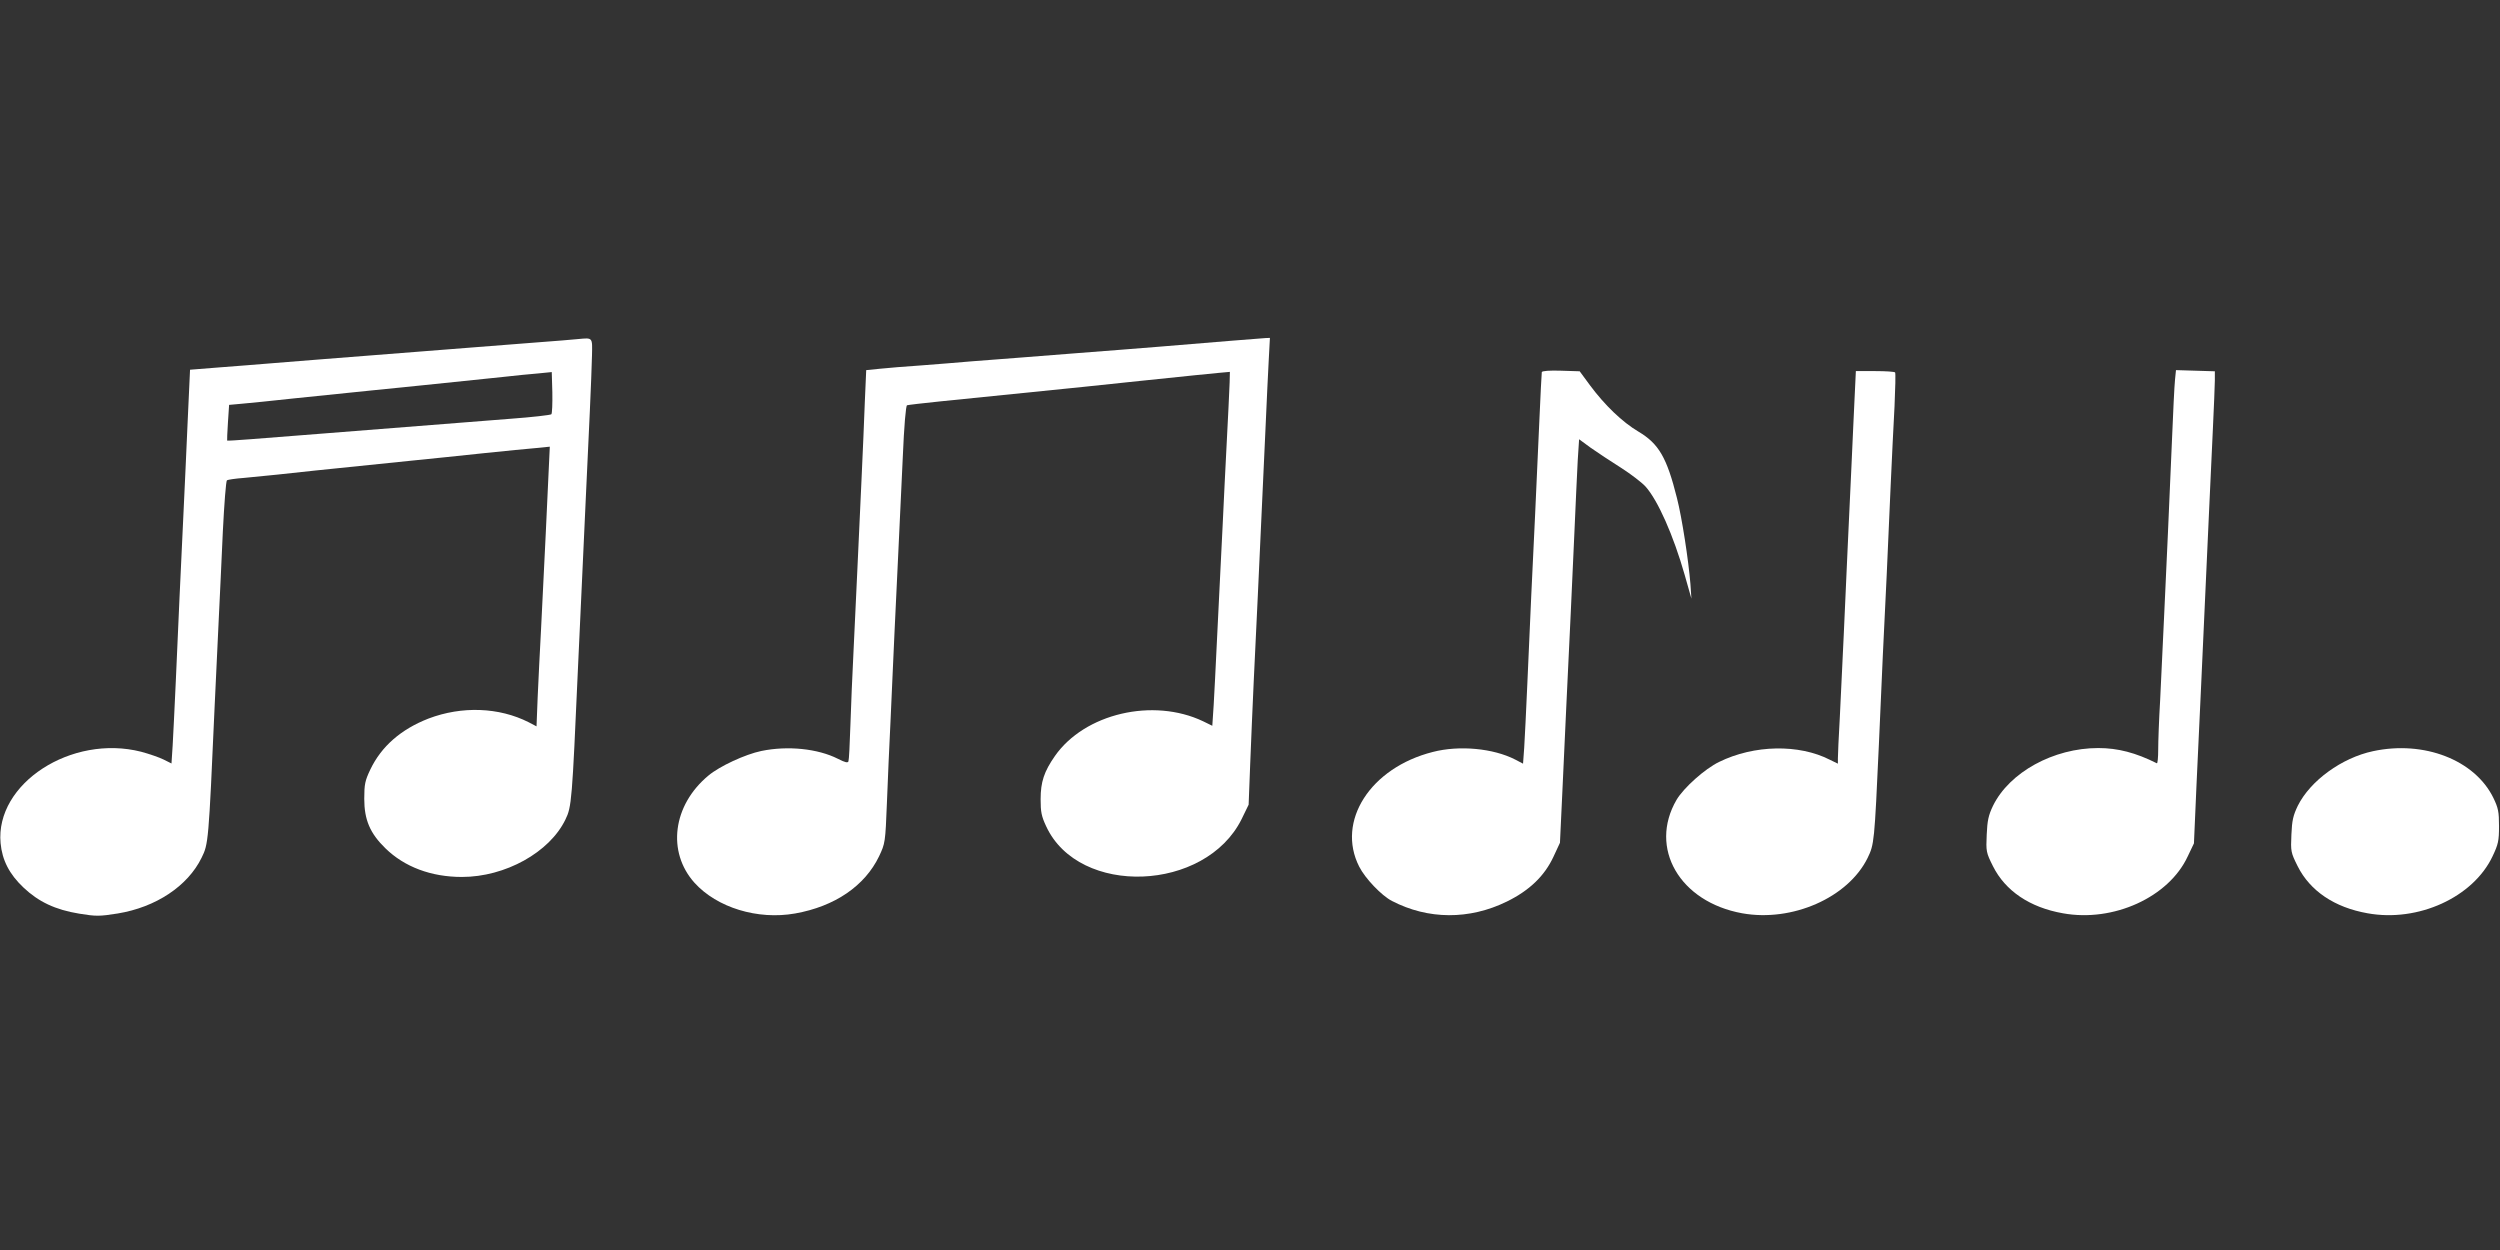
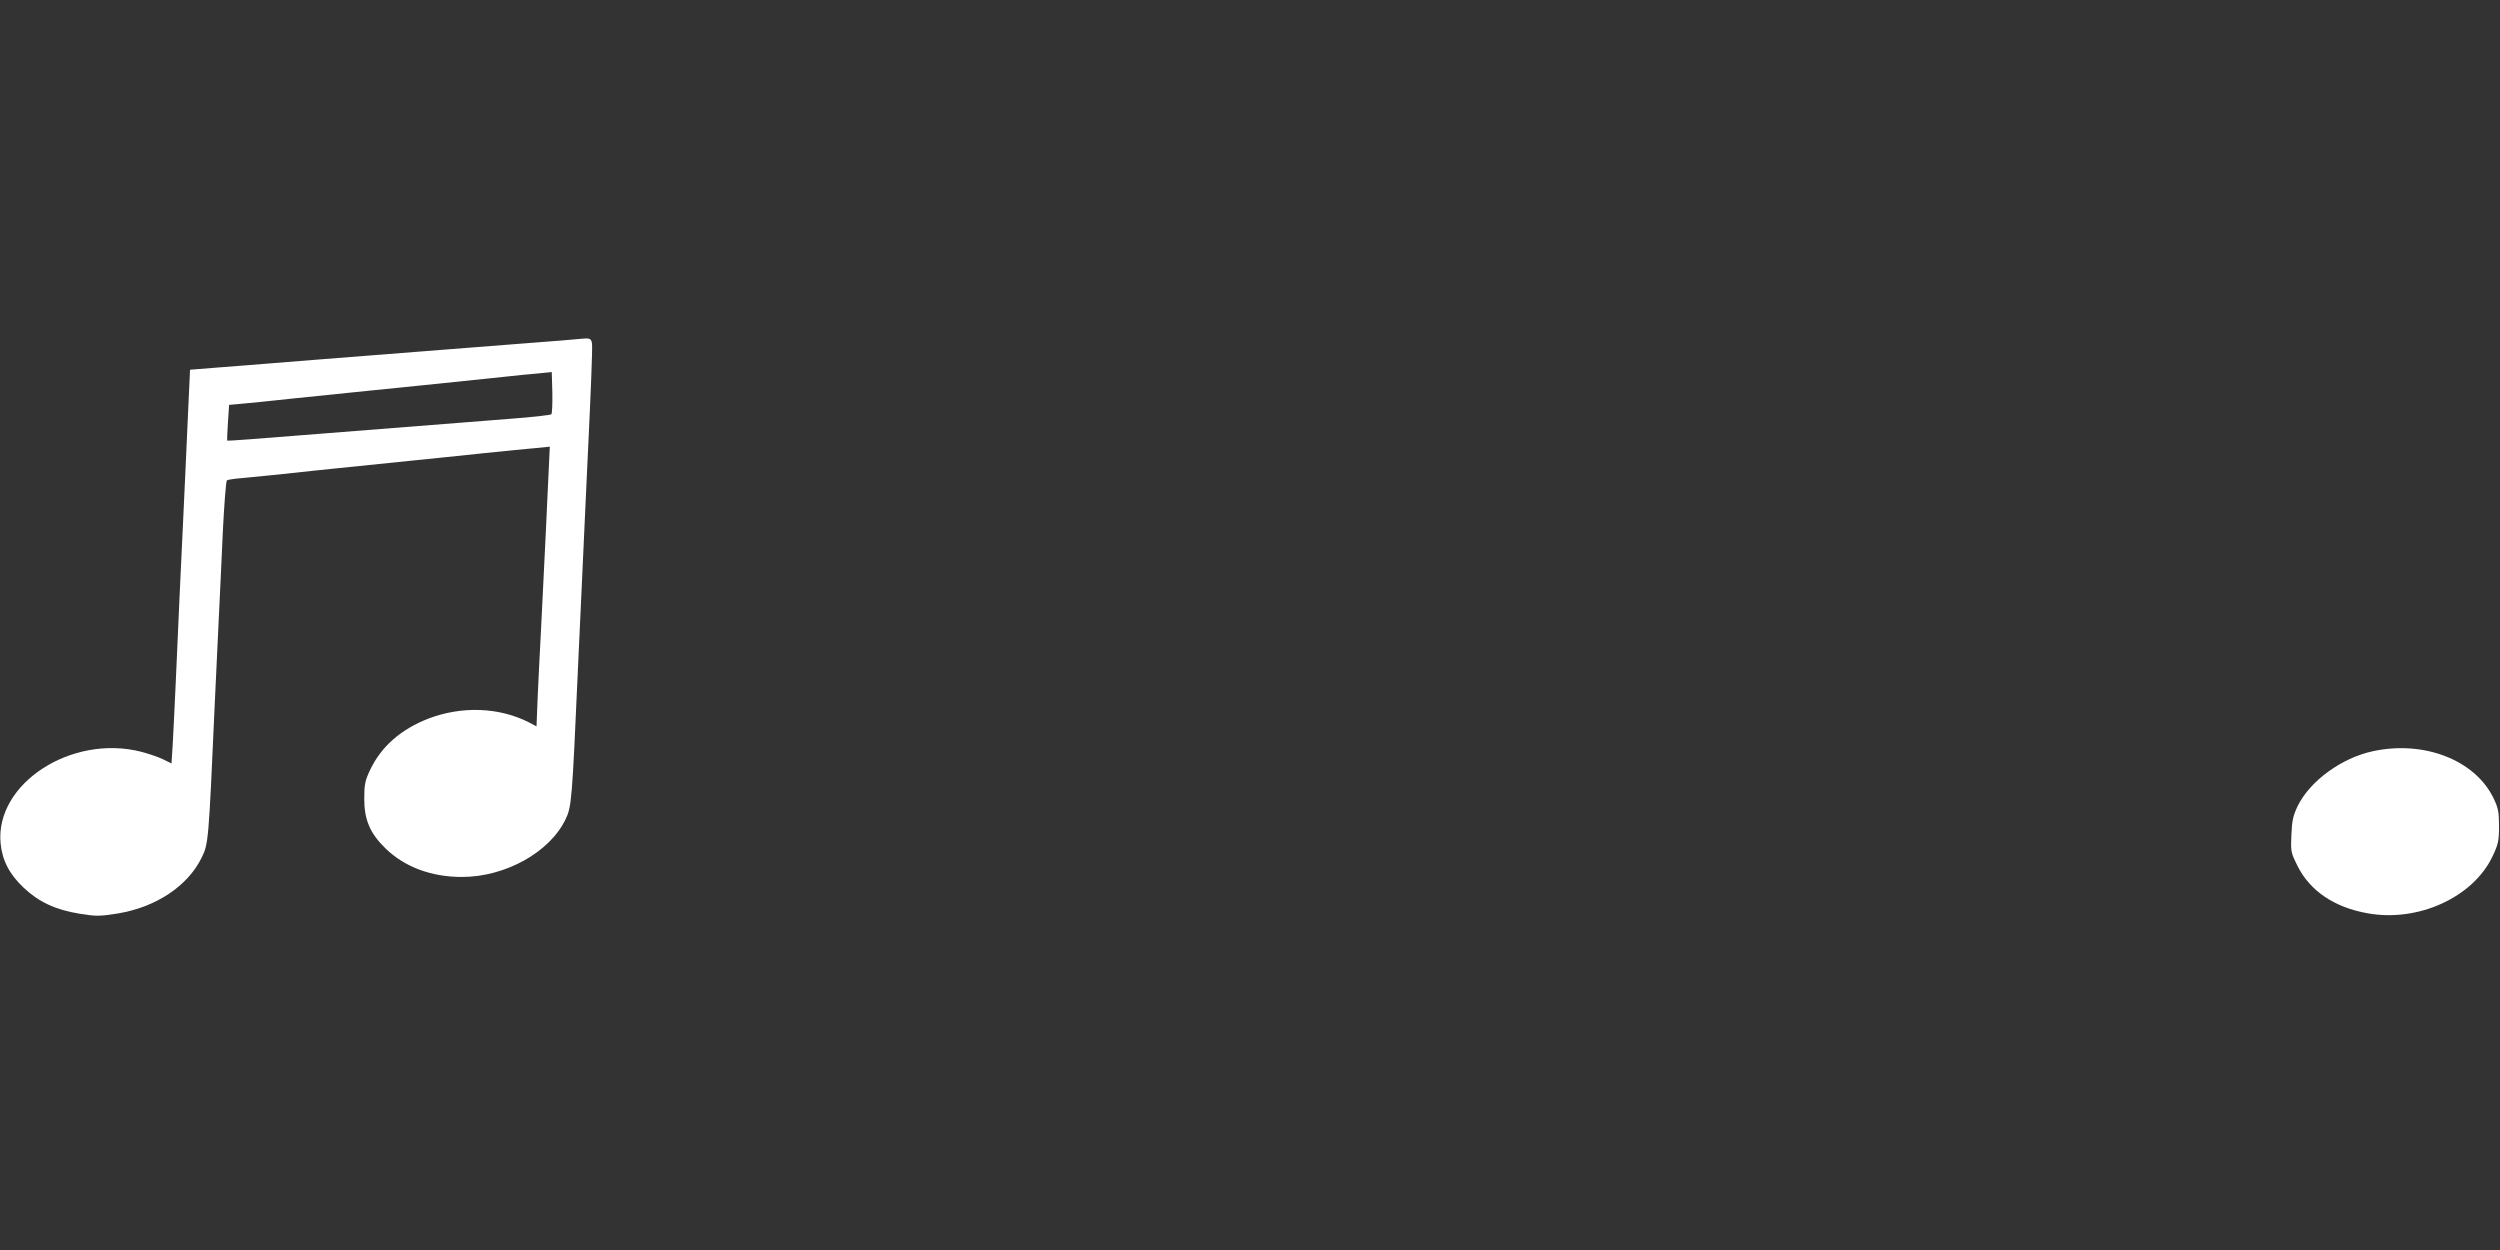
<svg xmlns="http://www.w3.org/2000/svg" version="1.0" width="1280pt" height="640pt" viewBox="0 0 1280 640" preserveAspectRatio="xMidYMid meet">
  <rect x="0" y="0" width="1280" height="640" fill="#333333" stroke="none" />
  <g transform="translate(0,640) scale(0.1,-0.1)" fill="#ffffff" stroke="none">
    <path d="M2960 4664 c-19 -2 -125 -11 -235 -19 -110 -9 -254 -20 -320 -25 -66 -5 -181 -14 -255 -20 -74 -6 -189 -15 -255 -20 -66 -5 -181 -14 -255 -20 -74 -6 -187 -15 -250 -20 -63 -5 -183 -15 -266 -21 l-151 -12 -12 -261 c-6 -144 -16 -351 -21 -461 -14 -299 -29 -612 -40 -875 -6 -129 -13 -277 -16 -327 l-6 -92 -40 20 c-22 11 -74 29 -115 40 -357 91 -748 -163 -720 -468 8 -87 45 -159 117 -227 77 -73 163 -114 286 -134 86 -14 103 -14 197 1 195 32 358 140 429 285 35 71 36 77 67 777 7 138 16 338 21 445 5 107 15 310 21 450 7 140 16 258 21 261 5 3 44 9 86 12 42 4 120 12 172 17 89 10 201 22 673 70 105 10 280 29 387 40 107 11 227 23 265 26 l70 7 -7 -149 c-6 -143 -18 -383 -38 -789 -6 -104 -13 -258 -17 -342 l-6 -152 -40 21 c-152 77 -342 84 -513 19 -141 -55 -241 -142 -298 -261 -27 -57 -31 -75 -31 -150 0 -108 30 -177 108 -253 98 -96 235 -147 392 -147 222 0 449 126 530 294 32 65 34 96 64 771 6 138 16 342 21 455 5 113 14 309 20 435 6 127 15 320 20 430 5 110 10 238 11 285 2 94 5 91 -71 84z m-137 -385 c-4 -4 -98 -15 -208 -23 -190 -15 -390 -31 -965 -76 -140 -11 -307 -24 -370 -29 -63 -5 -116 -8 -117 -7 -1 1 1 43 4 92 l6 91 66 6 c36 3 155 15 264 27 108 11 284 29 390 40 172 17 326 33 682 70 61 7 142 15 180 18 l70 7 3 -104 c1 -57 -1 -108 -5 -112z" />
-     <path d="M6300 4655 c-333 -28 -440 -36 -565 -46 -71 -5 -182 -14 -245 -19 -63 -5 -178 -14 -255 -20 -77 -6 -194 -15 -260 -20 -66 -6 -183 -15 -260 -21 -77 -5 -171 -13 -210 -17 l-70 -7 -7 -160 c-3 -88 -11 -268 -17 -400 -6 -132 -16 -337 -21 -455 -6 -118 -15 -309 -20 -425 -6 -115 -13 -286 -16 -380 -3 -93 -7 -176 -10 -183 -3 -9 -17 -6 -54 13 -103 52 -256 68 -392 40 -82 -17 -214 -78 -271 -126 -183 -152 -213 -391 -71 -549 115 -127 323 -191 515 -157 203 36 357 141 430 293 31 66 32 70 40 273 4 113 13 307 19 431 5 124 15 324 20 445 6 121 15 310 20 420 5 110 15 321 22 469 7 168 16 269 22 271 6 2 83 11 171 20 211 21 495 50 730 74 105 11 237 25 295 31 58 6 184 19 280 29 96 10 176 17 177 17 1 -1 -2 -83 -7 -181 -5 -99 -14 -277 -20 -395 -5 -118 -15 -303 -20 -410 -5 -107 -14 -289 -20 -405 -5 -115 -13 -257 -16 -315 l-7 -106 -47 23 c-256 122 -607 40 -759 -178 -55 -79 -73 -132 -73 -221 0 -65 4 -87 29 -140 168 -360 815 -335 1000 38 l36 74 8 208 c4 114 13 304 18 422 6 118 15 316 21 440 6 124 15 320 20 435 5 116 14 311 20 435 5 124 13 276 16 338 l6 112 -24 -1 c-12 -1 -93 -7 -178 -14z" />
-     <path d="M7894 4495 c-1 -5 -7 -122 -13 -260 -6 -137 -16 -347 -21 -465 -6 -118 -15 -307 -20 -420 -5 -113 -14 -315 -20 -450 -6 -135 -13 -282 -16 -327 l-6 -83 -40 21 c-113 58 -287 74 -422 39 -320 -81 -495 -355 -377 -587 30 -60 115 -149 168 -176 185 -96 396 -97 588 -3 116 57 193 131 239 230 l33 71 12 255 c6 140 16 345 21 455 16 332 29 606 41 880 6 143 14 309 17 368 l7 108 60 -44 c33 -23 102 -69 153 -101 50 -32 108 -76 127 -97 63 -70 143 -250 201 -454 l34 -120 -5 75 c-10 122 -43 338 -69 440 -52 208 -93 278 -197 340 -83 49 -173 136 -248 237 l-53 72 -95 3 c-58 2 -97 -1 -99 -7z" />
-     <path d="M11136 4455 c-3 -27 -10 -171 -16 -320 -6 -148 -15 -355 -20 -460 -5 -104 -14 -300 -20 -435 -6 -135 -15 -326 -20 -424 -6 -99 -10 -213 -10 -254 0 -40 -3 -72 -7 -70 -108 54 -199 78 -300 78 -229 0 -455 -124 -539 -296 -23 -48 -29 -76 -32 -147 -4 -86 -3 -92 32 -162 63 -126 188 -211 358 -241 258 -47 542 82 639 291 l32 67 13 297 c8 163 18 395 24 516 5 121 15 319 20 440 15 338 30 650 40 870 5 110 10 221 10 247 l0 47 -100 3 -99 3 -5 -50z" />
-     <path d="M9496 4373 c-3 -71 -11 -227 -16 -348 -6 -121 -15 -314 -20 -430 -5 -115 -14 -316 -20 -445 -6 -129 -15 -318 -20 -420 -6 -102 -10 -197 -10 -213 l0 -27 -41 20 c-158 81 -388 77 -567 -11 -73 -35 -182 -133 -218 -194 -144 -247 16 -523 336 -581 256 -46 542 80 642 283 34 70 35 79 58 583 6 135 15 338 20 453 6 114 14 300 20 415 5 114 14 317 20 452 6 135 15 319 20 410 4 91 6 168 3 173 -2 4 -48 7 -102 7 l-99 0 -6 -127z" />
    <path d="M12150 2554 c-160 -34 -321 -151 -385 -279 -24 -50 -30 -75 -33 -148 -4 -86 -3 -92 32 -162 63 -126 188 -211 358 -241 259 -47 541 82 640 292 29 61 33 79 33 154 0 74 -4 93 -29 145 -95 194 -355 295 -616 239z" />
  </g>
</svg>